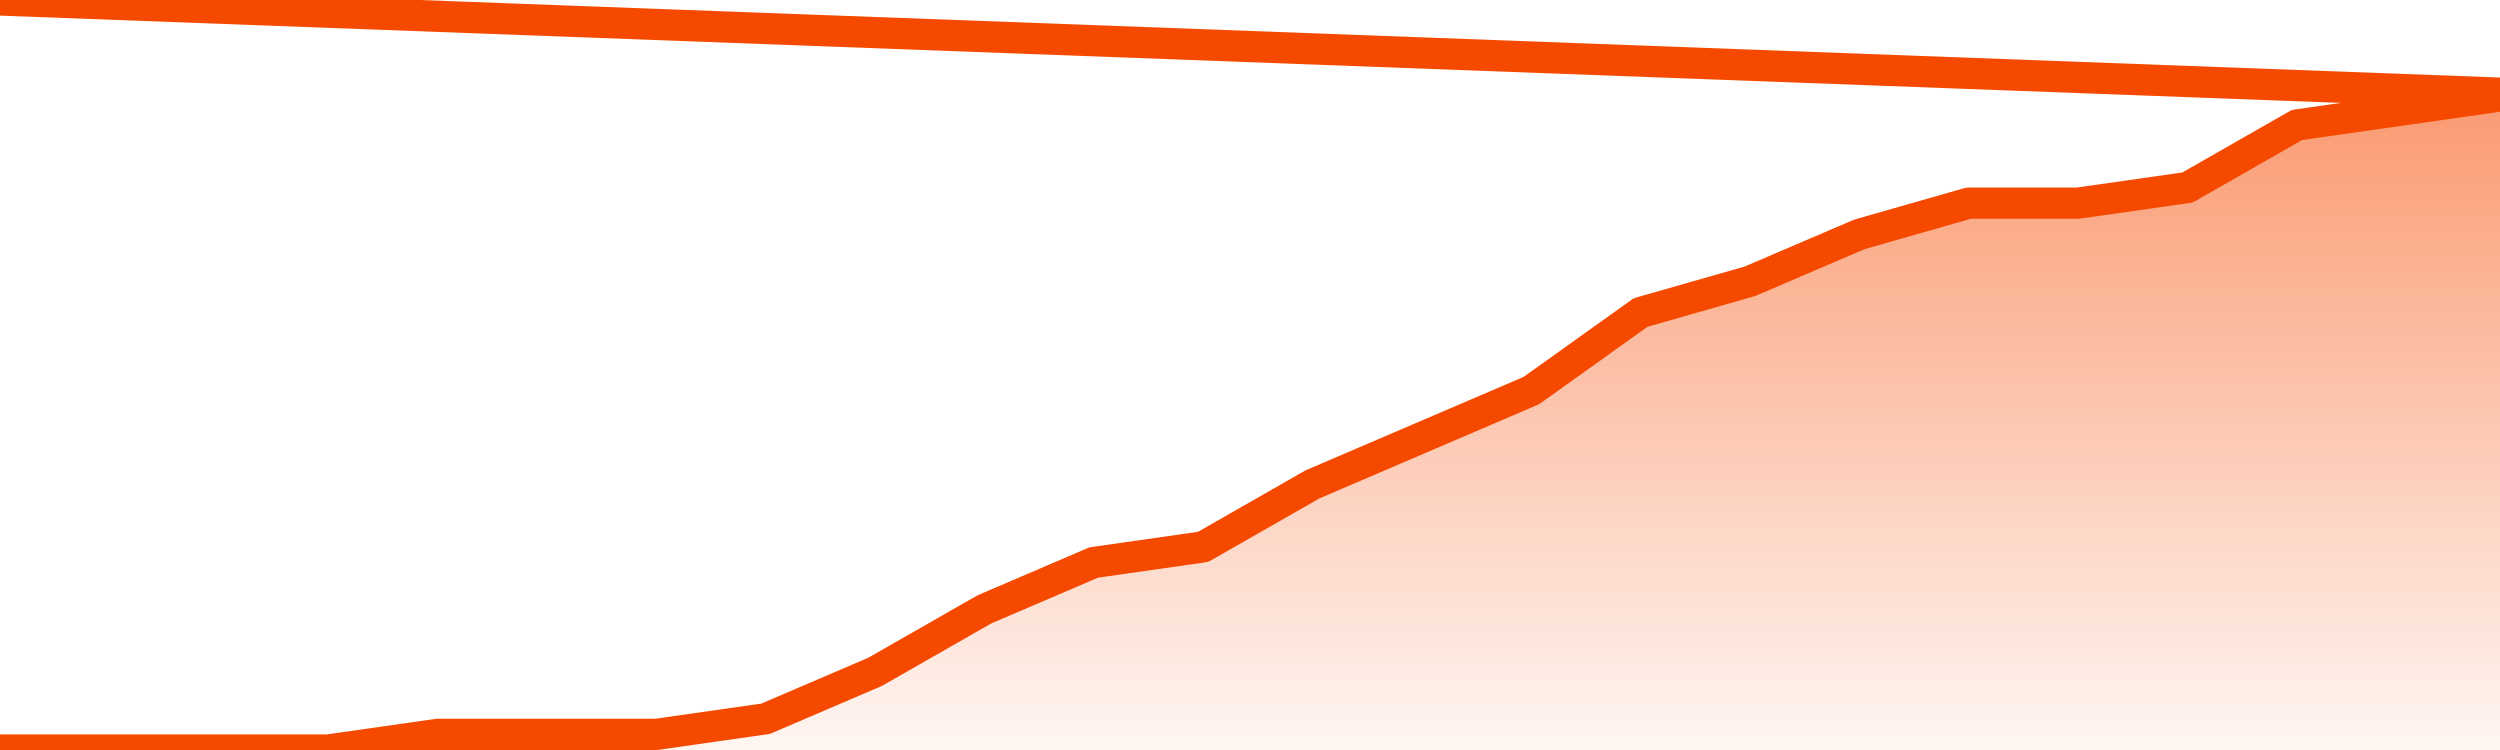
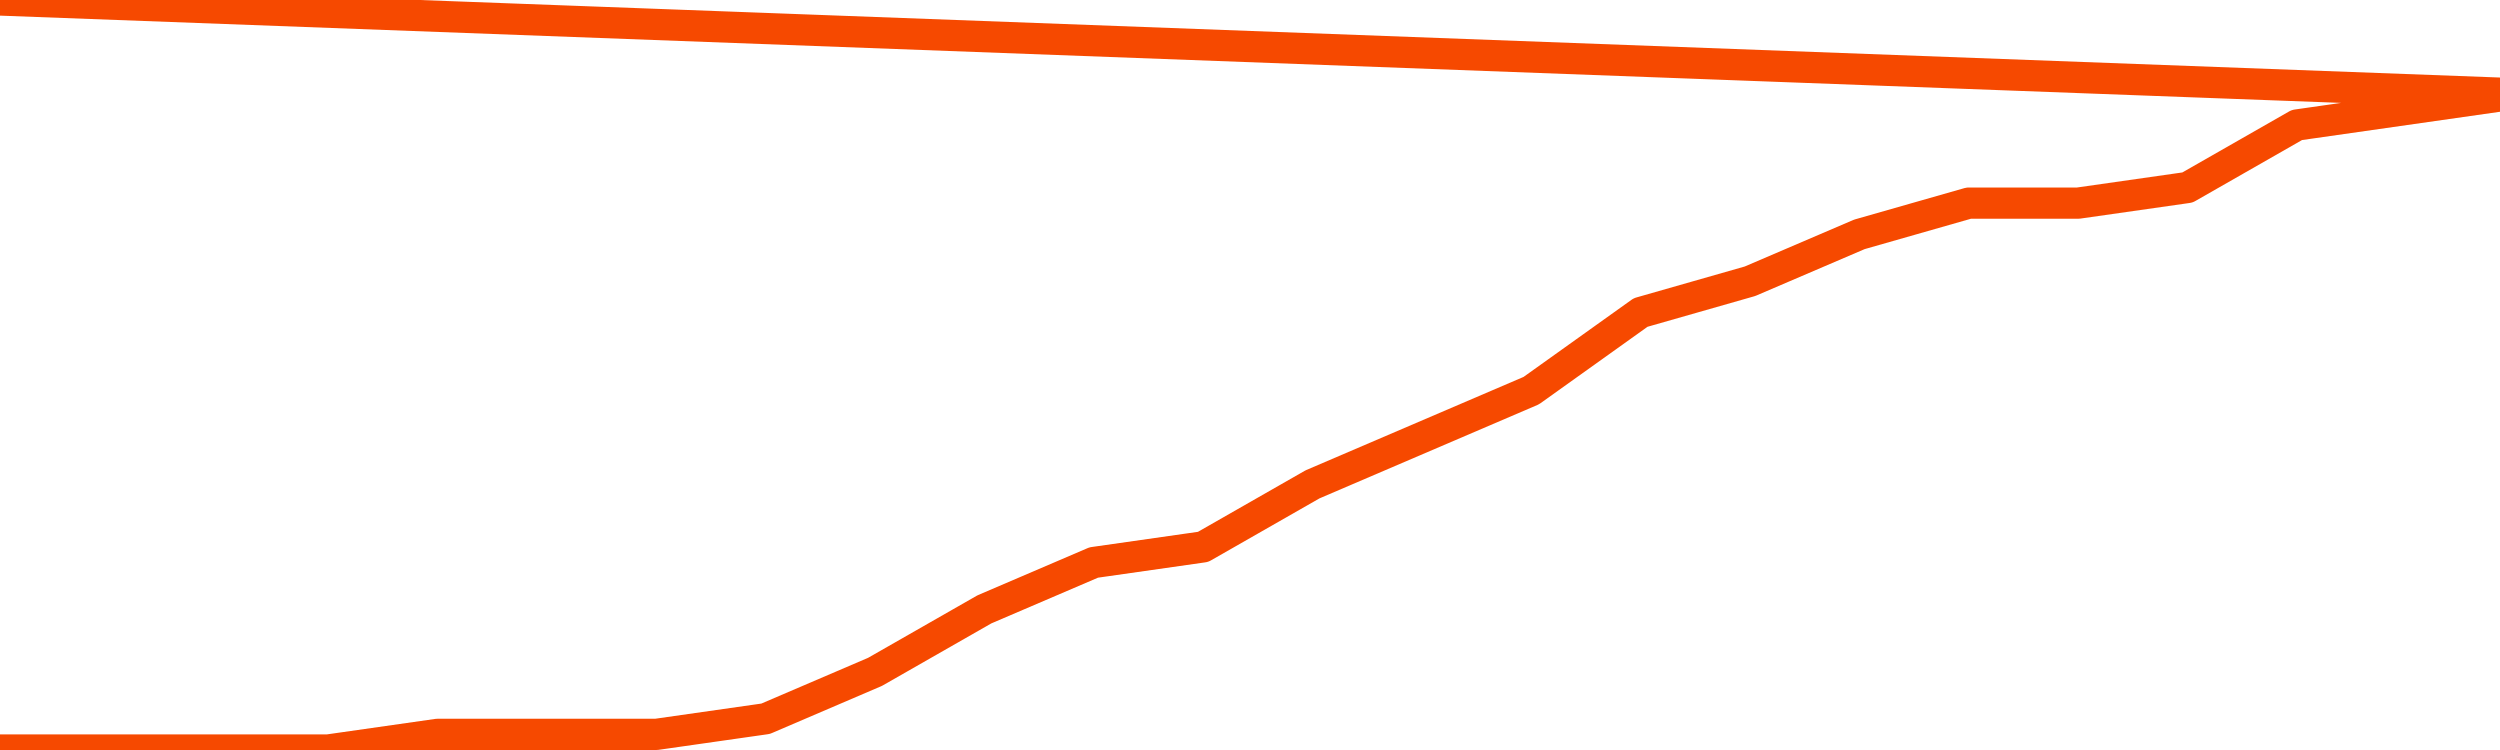
<svg xmlns="http://www.w3.org/2000/svg" version="1.1" width="80" height="24" viewBox="0 0 80 24">
  <defs>
    <linearGradient x1=".5" x2=".5" y2="1" id="gradient">
      <stop offset="0" stop-color="#F64900" />
      <stop offset="1" stop-color="#f64900" stop-opacity="0" />
    </linearGradient>
  </defs>
-   <path fill="url(#gradient)" fill-opacity="0.56" stroke="none" d="M 0,26 0.0,24.0 3.5,24.0 7.0,24.0 10.5,24.0 14.0,23.5 17.5,23.5 21.0,23.5 24.5,23.0 28.0,21.5 31.5,19.5 35.0,18.0 38.5,17.5 42.0,15.5 45.5,14.0 49.0,12.5 52.5,10.0 56.0,9.0 59.5,7.5 63.0,6.5 66.5,6.5 70.0,6.0 73.5,4.0 77.0,3.5 80.5,3.0 82,26 Z" />
  <path fill="none" stroke="#F64900" stroke-width="1" stroke-linejoin="round" stroke-linecap="round" d="M 0.0,24.0 3.5,24.0 7.0,24.0 10.5,24.0 14.0,23.5 17.5,23.5 21.0,23.5 24.5,23.0 28.0,21.5 31.5,19.5 35.0,18.0 38.5,17.5 42.0,15.5 45.5,14.0 49.0,12.5 52.5,10.0 56.0,9.0 59.5,7.5 63.0,6.5 66.5,6.5 70.0,6.0 73.5,4.0 77.0,3.5 80.5,3.0.join(' ') }" />
</svg>